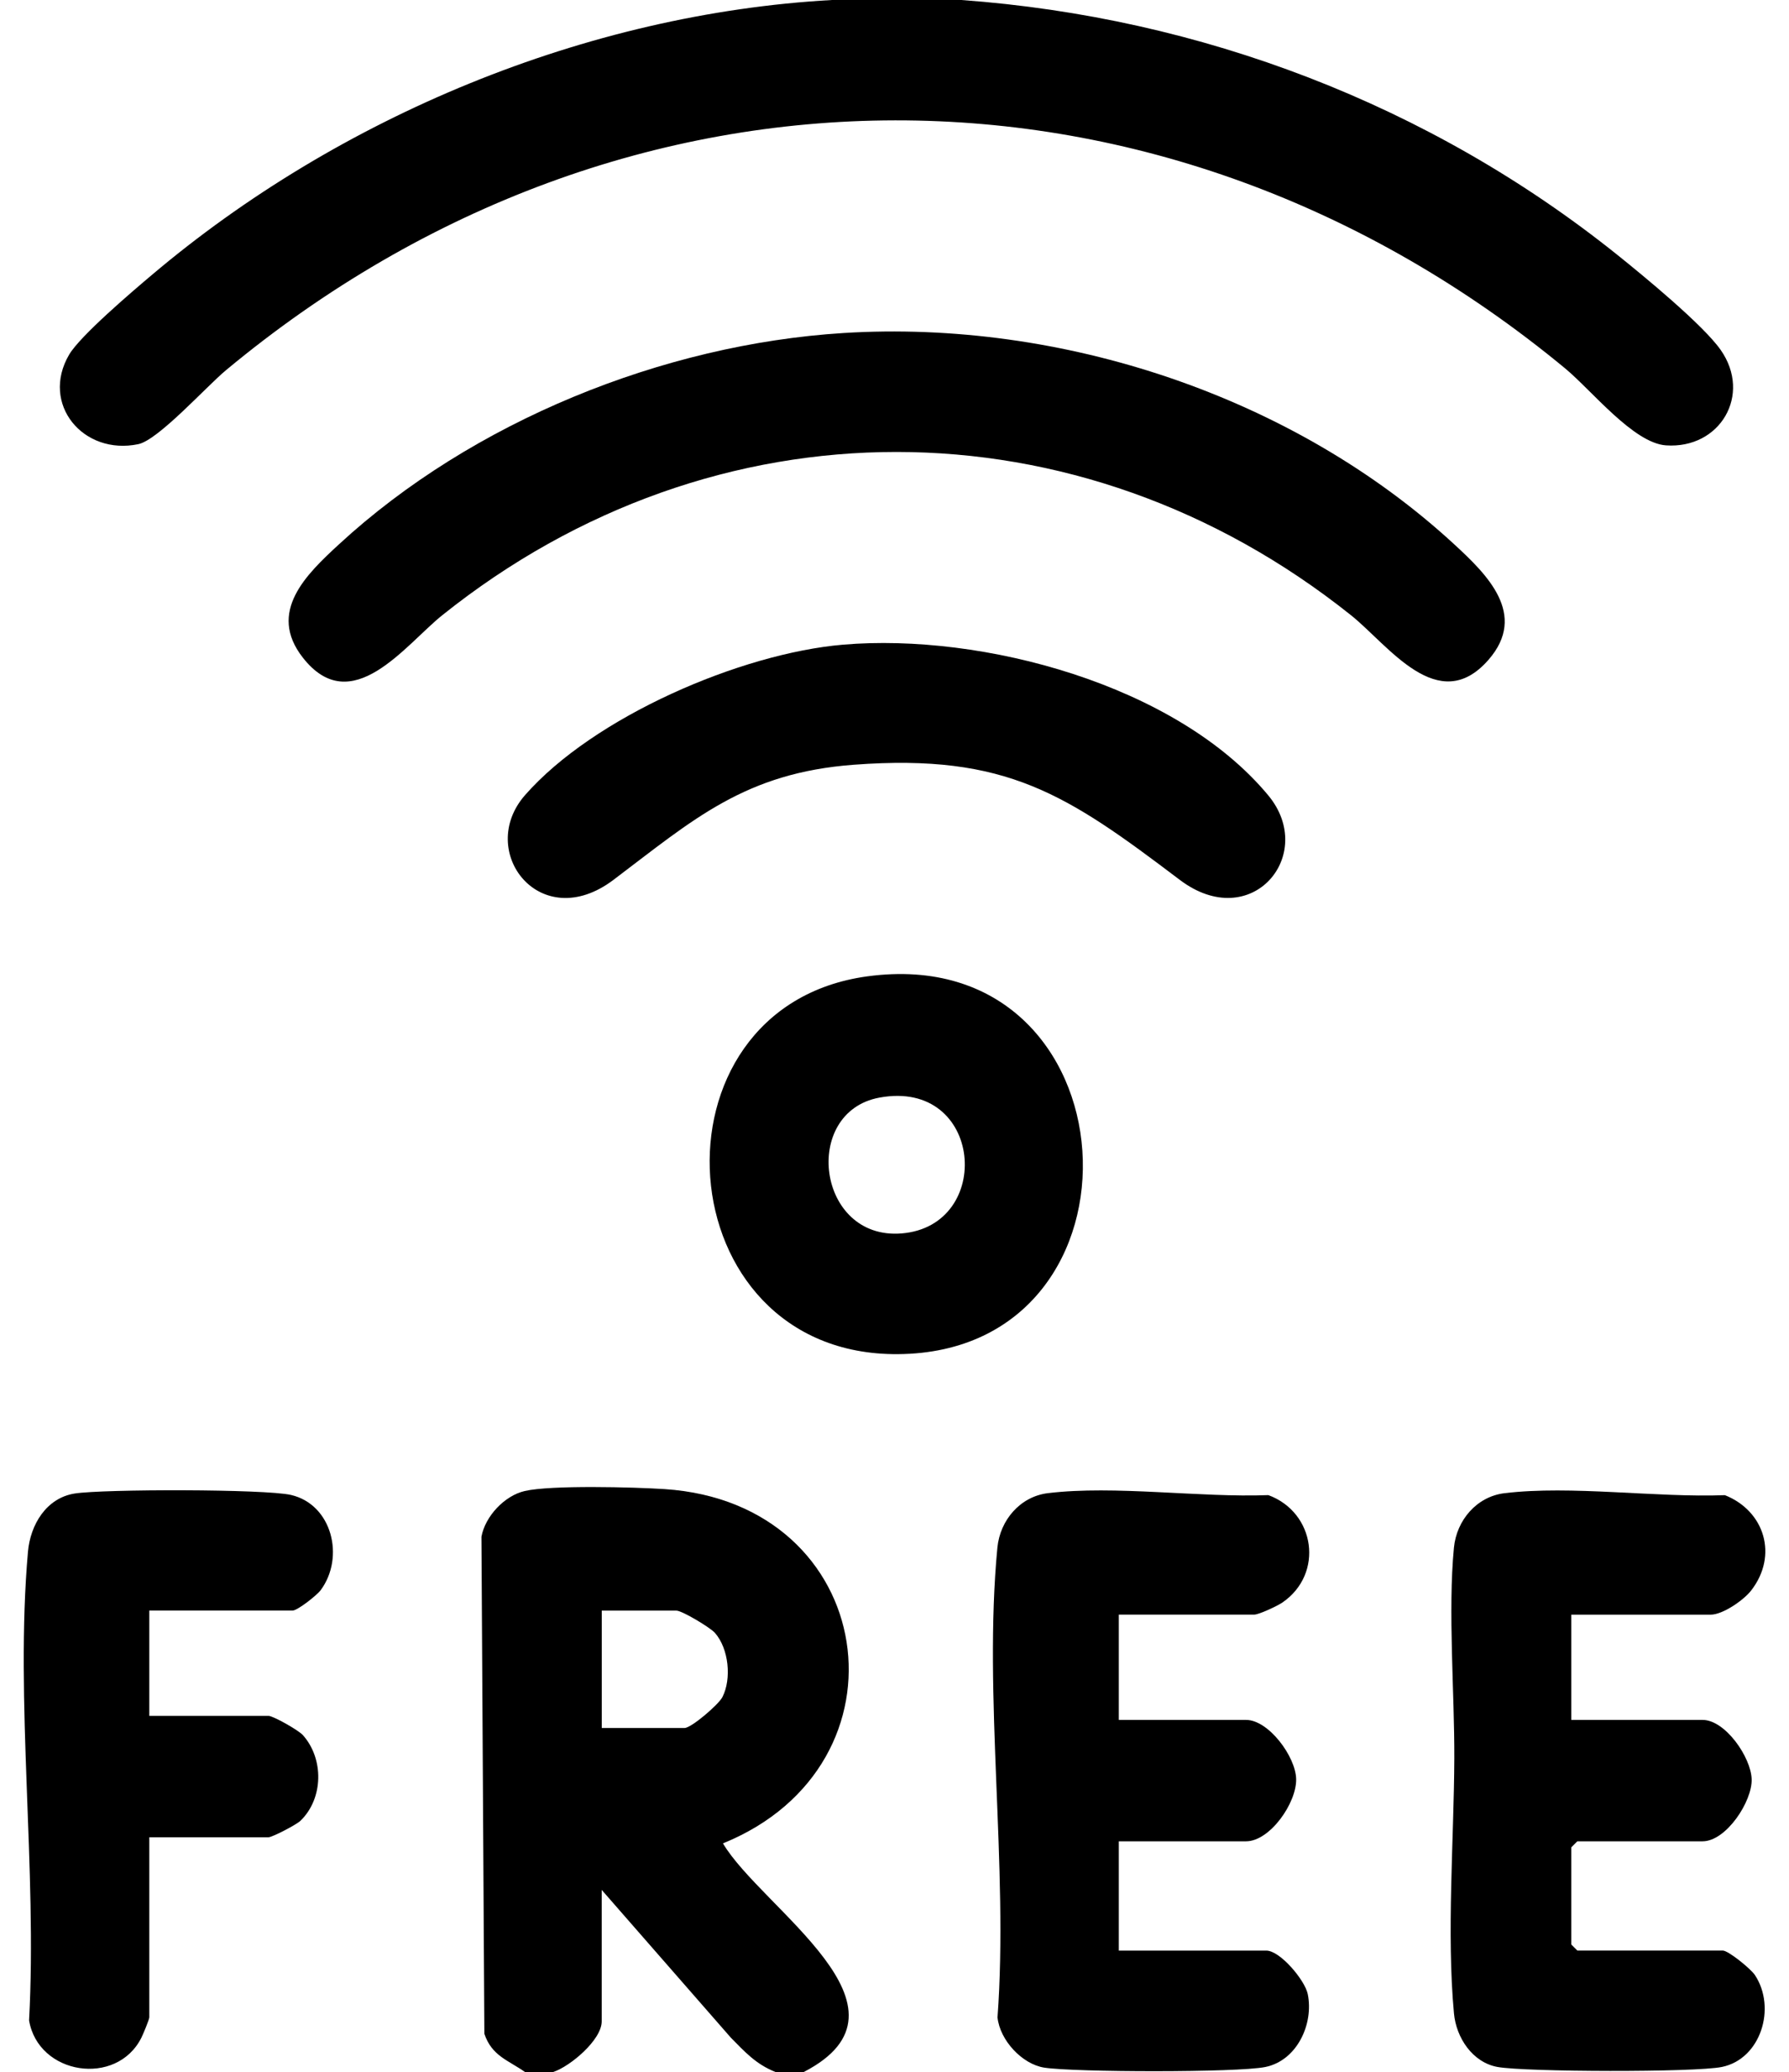
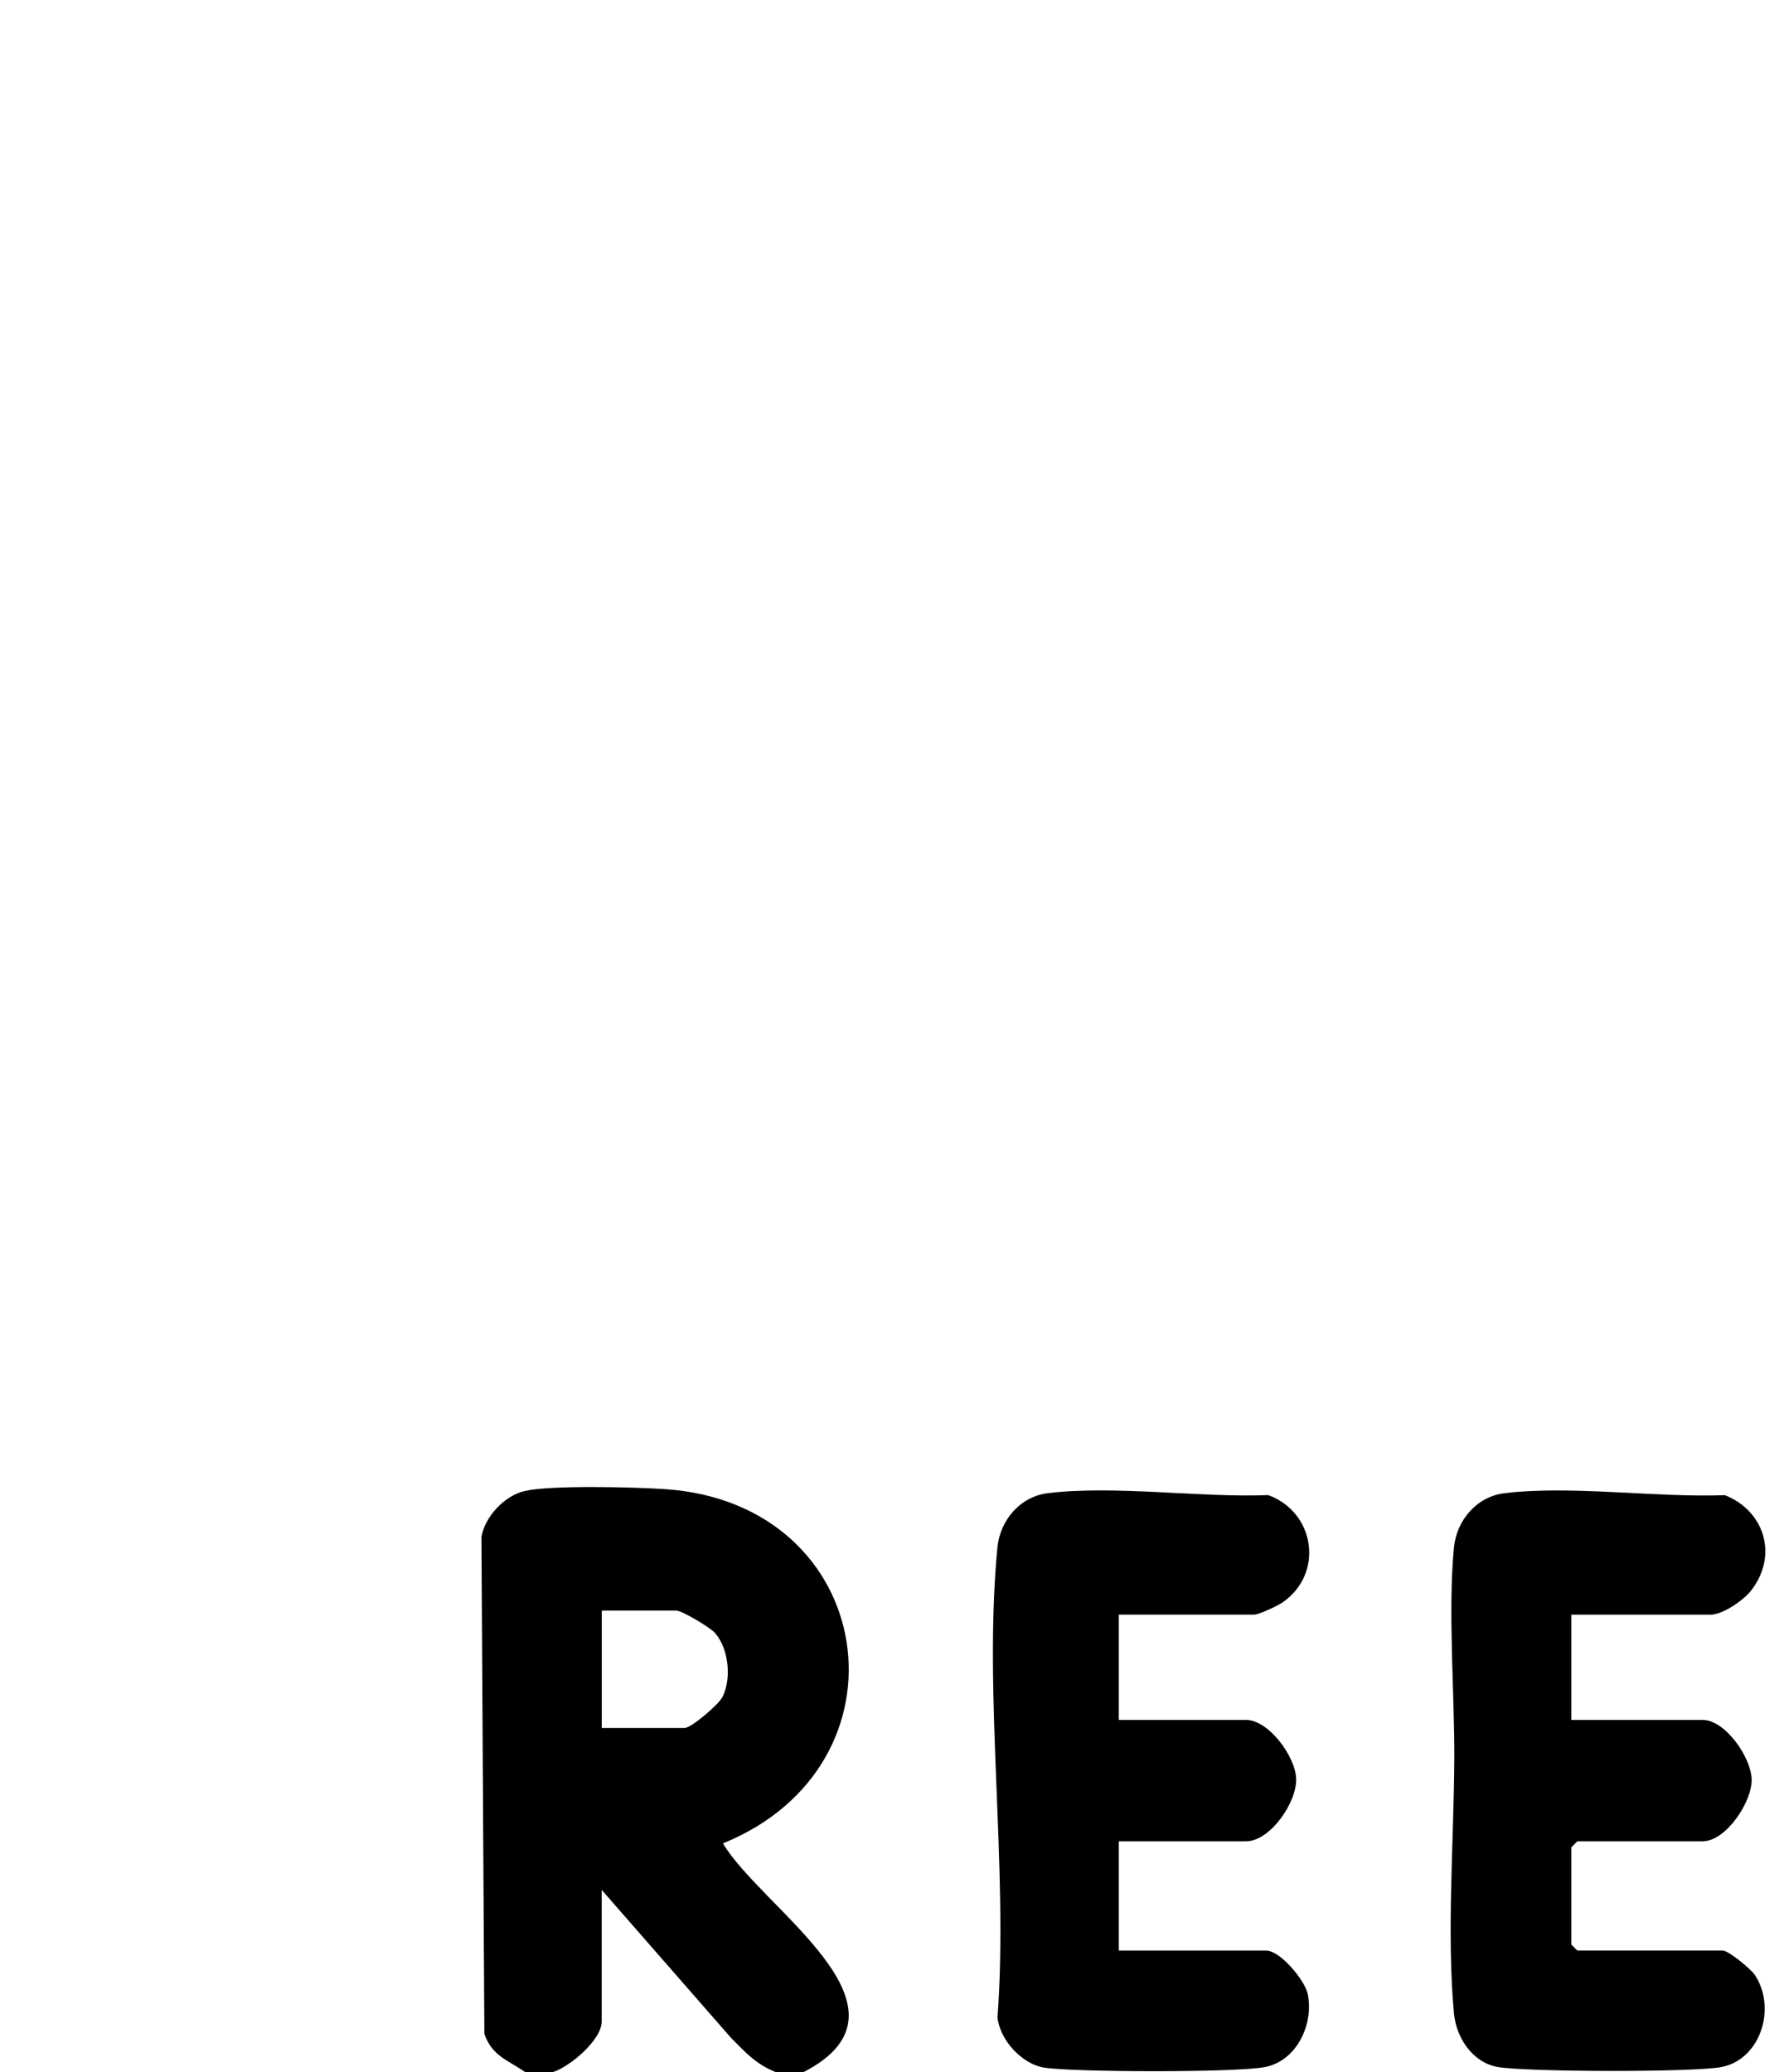
<svg xmlns="http://www.w3.org/2000/svg" viewBox="0 0 415.92 481.8" version="1.1" id="Capa_1">
-   <path d="M223.48,0c55.62,4.03,108.98,24.33,152.59,59.31,6.05,4.86,19.91,16.25,23.98,22.08,7.28,10.42-.15,23.04-12.73,22.17-7.56-.52-17.29-12.8-23.46-17.91-93.18-77.01-218.36-76.9-311.32.43-4.59,3.82-15.75,16.24-20.39,17.2-12.83,2.68-22.79-9.35-16.08-20.81,2.55-4.37,14.7-14.71,19.14-18.46C78.74,27.14,136.37,3.18,193.43,0h30.05Z" />
  <path d="M186.85,481.8h-6.57c-4.52-1.81-7.04-4.6-10.36-7.97l-30.03-34.37v30.58c0,4.31-7.34,10.47-11.27,11.76h-6.57c-3.96-2.78-7.71-3.73-9.44-8.89l-.68-115.57c.86-4.74,5.36-9.55,10.05-10.63,6.11-1.42,25.5-.91,32.51-.45,49.69,3.23,58.66,64.07,13.59,82.38,8.93,15.12,47.5,38.34,18.77,53.17ZM139.9,401.81h19.25c1.57,0,7.92-5.45,8.8-7.18,2.17-4.24,1.5-11.27-1.75-14.95-1.11-1.25-7.64-5.16-8.93-5.16h-17.37v27.29Z" />
-   <path d="M196.05,77.44c50.64-3.17,104.65,14.65,142.02,49.11,7.63,7.03,17.17,16.32,8,26.86-11.68,13.42-23.3-3.42-31.98-10.35-63.31-50.56-147.97-50.68-211.27,0-8.59,6.88-21.09,24.34-32.42,9.85-8.34-10.65.88-19.39,8.43-26.36,30.91-28.5,75.27-46.48,117.22-49.11Z" />
  <path d="M260.11,375.46v24.47h29.58c5.22,0,11.52,8.49,11.65,13.73.14,5.56-6.1,14.5-11.65,14.5h-29.58v25.41h34.28c3.23,0,8.98,6.89,9.64,10.09,1.44,6.93-2.46,15.47-9.86,16.98-6.48,1.32-44.4,1.23-51.38.15-5.17-.8-10.33-6.37-10.88-11.68,2.57-35.02-3.34-74.77-.03-109.23.61-6.37,5.28-11.9,11.77-12.68,15.52-1.87,35.29,1.07,51.23.46,10.92,4.03,12.98,18.29,3.27,24.97-1.21.83-5.49,2.82-6.58,2.82h-31.46Z" />
  <path d="M365.3,375.46v24.47h30.52c5.27,0,11.26,8.65,11.42,13.79s-5.91,14.44-11.42,14.44h-29.11l-1.41,1.41v22.58l1.41,1.41h33.81c1.29,0,6.5,4.23,7.47,5.69,5.06,7.65,1.36,19.54-7.68,21.38-6.28,1.28-45.61,1.18-52.16,0-5.84-1.06-9.6-6.83-10.12-12.44-1.74-18.68,0-40.58.08-59.28.06-15.28-1.51-34.3-.09-49.02.61-6.37,5.28-11.9,11.77-12.68,15.52-1.87,35.29,1.07,51.23.46,9.25,3.68,12.42,14.04,6.1,22.17-1.77,2.28-6.62,5.62-9.42,5.62h-32.4Z" />
-   <path d="M34.71,374.52v24.47h27.71c1.1,0,6.98,3.34,8,4.48,4.91,5.5,4.79,14.73-.56,19.91-.97.94-6.57,3.84-7.44,3.84h-27.71v41.87c0,.48-1.43,3.93-1.84,4.74-5.75,11.46-23.98,8.68-26.11-4.03,1.91-35.08-3.31-74.37-.26-108.97.55-6.24,4.22-12.51,10.9-13.55,6.7-1.04,44.19-1.06,50.25.34,9.55,2.21,12.56,14.47,6.92,22.12-.94,1.27-5.44,4.76-6.52,4.76h-33.34Z" />
-   <path d="M196.06,149.9c32.23-2.73,77.36,9.24,98.78,35.03,11.44,13.77-3.87,32.29-20.56,19.66-26.23-19.85-40.19-29.41-75.72-26.77-25.37,1.88-37.3,12.69-55.93,26.77-17.04,12.88-31.99-6.63-20.58-19.68,15.93-18.2,50.16-32.99,74-35.01Z" />
-   <path d="M201.65,227.03c62.78-8.54,68.15,87.39,7.11,87.85-54.39.41-59.62-80.71-7.11-87.85ZM204.44,255.23c-18.17,3.37-14.53,33.15,5.15,31.58,21.62-1.73,19.01-36.05-5.15-31.58Z" />
</svg>